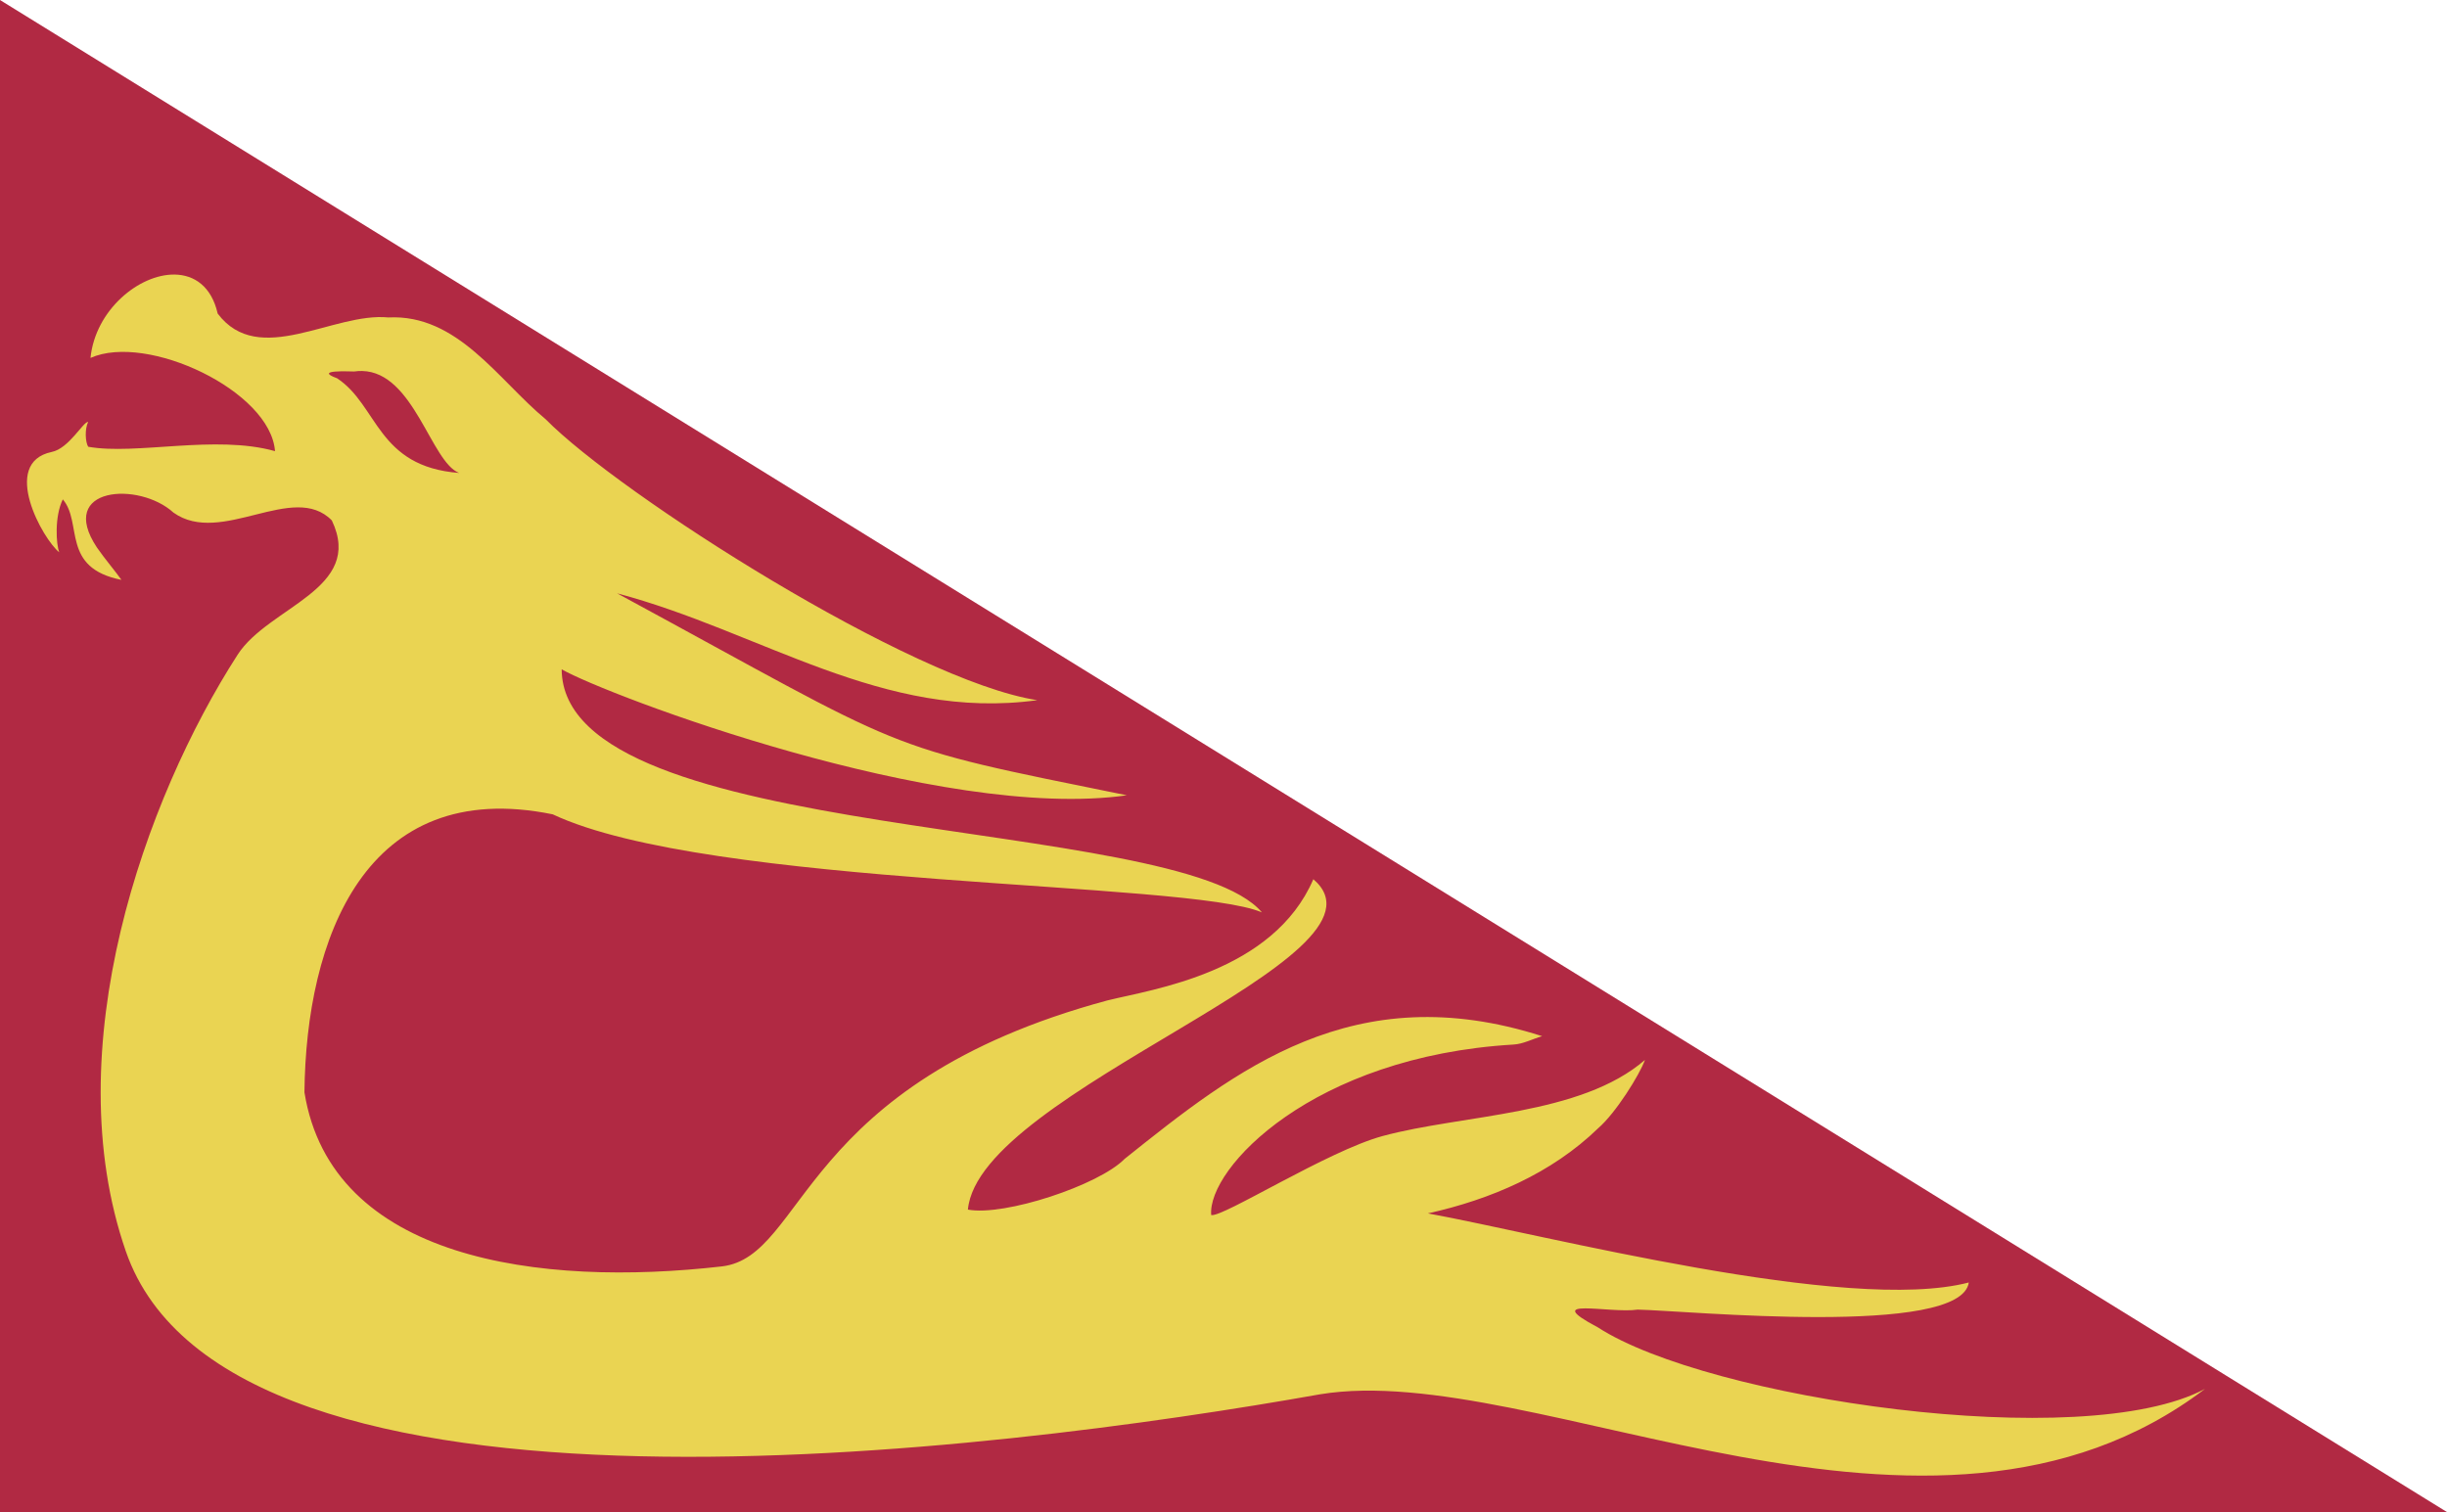
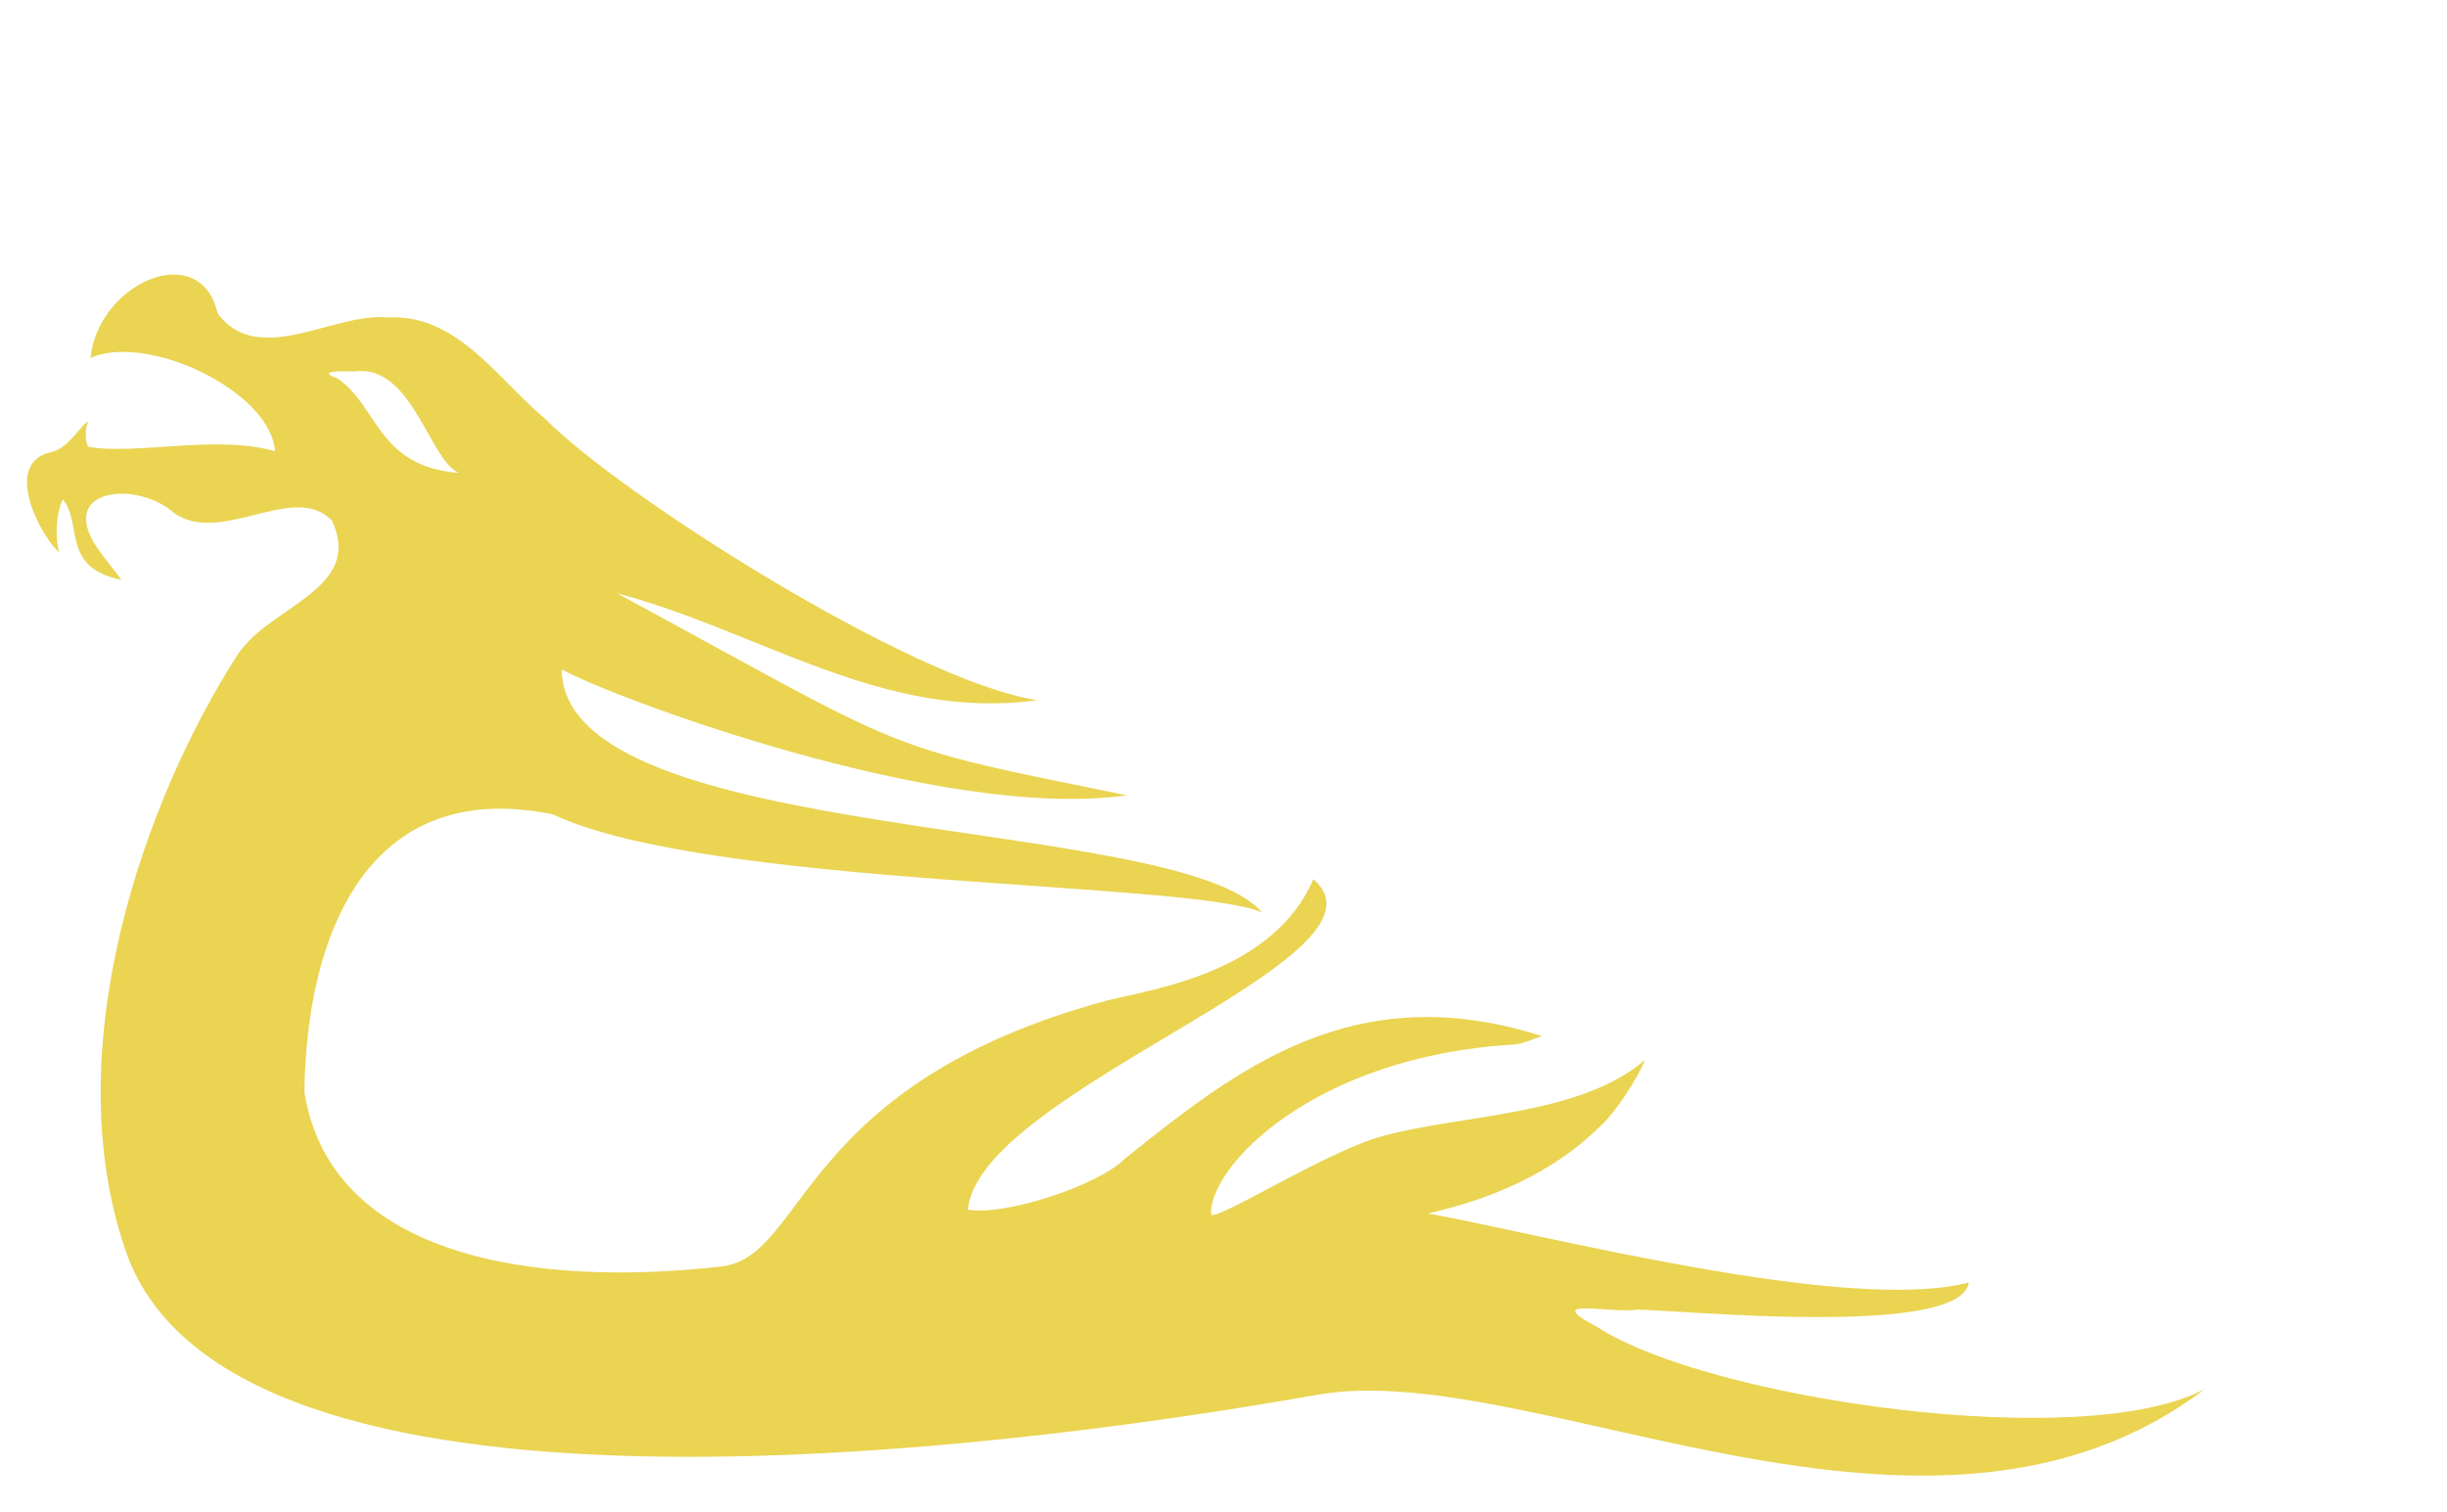
<svg xmlns="http://www.w3.org/2000/svg" xmlns:ns1="http://www.inkscape.org/namespaces/inkscape" xmlns:ns2="http://sodipodi.sourceforge.net/DTD/sodipodi-0.dtd" width="273.987mm" height="169.333mm" viewBox="0 0 273.987 169.333" version="1.1" id="svg17383" ns1:version="0.92.3 (2405546, 2018-03-11)" ns2:docname="Flag Zerrikania.svg">
  <defs id="defs17377" />
  <ns2:namedview id="base" pagecolor="#ffffff" bordercolor="#666666" borderopacity="1.0" ns1:pageopacity="0.0" ns1:pageshadow="2" ns1:zoom="0.175" ns1:cx="1532.8074" ns1:cy="193.62937" ns1:document-units="mm" ns1:current-layer="layer1" showgrid="false" fit-margin-top="0" fit-margin-left="0" fit-margin-right="0" fit-margin-bottom="0" ns1:window-width="1920" ns1:window-height="1017" ns1:window-x="-4" ns1:window-y="-4" ns1:window-maximized="1" showguides="false" />
  <g ns1:label="Layer 1" ns1:groupmode="layer" id="layer1" transform="translate(341.279,-154.181)">
-     <path style="fill:#b12943;fill-opacity:1;fill-rule:nonzero;stroke:none;stroke-width:0.282;stroke-miterlimit:4;stroke-dasharray:none;stroke-opacity:1" d="M -341.279,154.181 -67.291,323.514 H -341.279 Z" id="rect9459-9-7-6-3-0-7" ns1:connector-curvature="0" ns2:nodetypes="cccc" />
    <path style="fill:#ead452;fill-opacity:1;stroke:none;stroke-width:0.614;stroke-miterlimit:4;stroke-dasharray:none" d="m -321.744,184.928 c -3.958,-0.046 -8.857,3.957 -9.403,9.335 6.342,-2.821 20.156,3.694 20.661,10.441 -6.681,-1.879 -15.554,0.471 -20.919,-0.493 -0.32,-0.52 -0.402,-1.961 -0.006,-2.78 -0.554,-0.042 -2.149,2.982 -4.084,3.364 -5.795,1.223 -0.96,9.825 0.852,11.237 -0.36,-0.866 -0.544,-4.031 0.397,-5.928 2.252,2.632 -0.232,7.671 6.561,9.013 -0.533,-0.78 -1.89,-2.386 -2.747,-3.63 -4.518,-6.809 4.731,-7.423 8.581,-3.897 5.341,3.805 13.439,-3.54 17.727,0.874 3.674,7.705 -7.07,9.633 -10.551,15.039 -10.401,16.153 -20.357,44.132 -12.52,66.793 11.565,33.437 97.477,22.469 133.724,16.028 24.132,-3.97 68.268,22.807 99.085,-0.608 -13.647,7.32 -55.729,1.085 -67.985,-6.889 -6.597,-3.483 1.359,-1.517 4.459,-1.986 5.502,0.116 36.203,3.123 37.075,-3.038 -13.55,3.532 -47.564,-5.367 -60.56,-7.737 7.016,-1.558 13.846,-4.474 19.062,-9.537 1.964,-1.692 4.635,-5.979 5.241,-7.652 -7.21,6.247 -20.358,6.088 -29.36,8.522 -6.155,1.664 -17.954,9.166 -19.209,8.852 -0.434,-5.223 11.351,-17.77 33.862,-19.094 1.097,-0.065 2.118,-0.631 3.197,-0.937 -21.144,-6.769 -34.278,3.777 -46.752,13.741 -2.873,2.946 -13.46,6.448 -17.548,5.68 1.236,-13.404 49.017,-28.184 38.679,-37 -4.498,10.447 -17.983,12.324 -23.017,13.563 -34.635,9.336 -33.768,28.636 -43.167,29.793 -20.492,2.352 -43.761,-0.739 -46.781,-19.488 0.171,-17.107 6.758,-35.423 27.797,-31.134 17.516,8.233 71.232,7.437 79.411,10.984 -9.324,-11.049 -78.283,-7.367 -78.407,-27.222 5.061,2.89 42.441,17.071 63.278,14.107 -28.334,-5.75 -23.592,-4.472 -57.069,-22.617 16.124,4.277 29.767,14.345 47.046,11.965 -14.04,-2.149 -46.802,-23.082 -55.035,-31.449 -5.332,-4.41 -9.857,-11.806 -17.631,-11.411 -6.155,-0.608 -14.497,5.683 -19.104,-0.433 -0.694,-3.045 -2.618,-4.345 -4.838,-4.371 z m 21.009,10.799 c 5.801,0.123 7.713,10.223 10.868,11.419 -9.212,-0.699 -9.061,-7.567 -13.668,-10.602 -2.724,-0.994 1.495,-0.752 1.915,-0.761 0.305,-0.044 0.599,-0.062 0.885,-0.056 z" id="path16566-9-0" ns1:connector-curvature="0" ns2:nodetypes="ccccccccccccssccccccccccscccccccccccccccccccccc" />
  </g>
</svg>